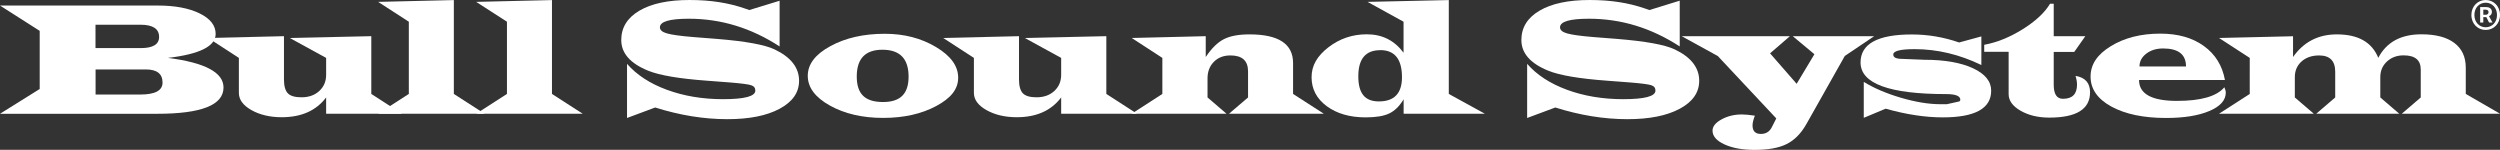
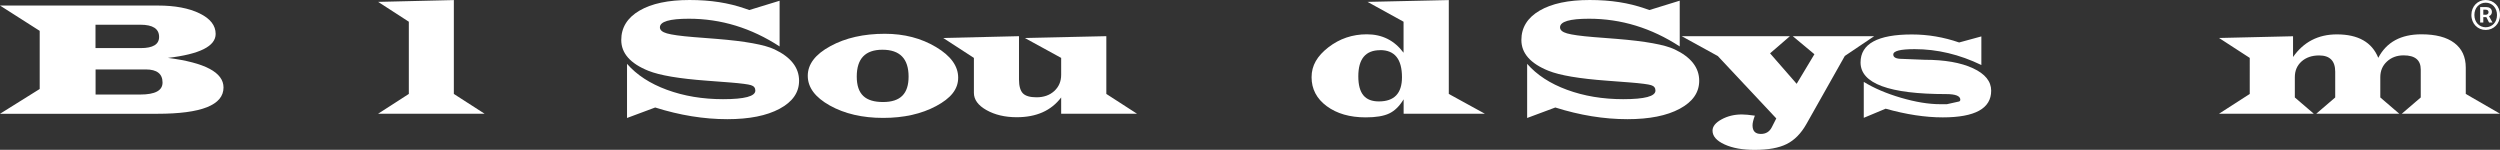
<svg xmlns="http://www.w3.org/2000/svg" id="_レイヤー_2" data-name="レイヤー 2" viewBox="0 0 333.76 20">
  <rect x="0" y="0" width="333.76" height="20" fill="#333333" stroke="none" />
  <defs>
    <style>
      .cls-1 {
        fill: #fff;
      }
    </style>
  </defs>
  <g id="_レイヤー_1-2" data-name="レイヤー 1">
    <g>
      <g>
        <path class="cls-1" d="M0,.74H21.07c2.29,0,4.15,.35,5.58,1.05,1.43,.7,2.14,1.61,2.14,2.74,0,1.64-2.12,2.7-6.37,3.2,4.94,.63,7.42,1.94,7.42,3.95,0,2.34-2.94,3.51-8.83,3.51H0l5.3-3.31V4.12L0,.74ZM12.76,6.42h6.04c1.63,0,2.44-.5,2.44-1.49,0-1.09-.83-1.63-2.5-1.63h-5.99v3.12Zm0,6.2h5.96c1.99,0,2.98-.53,2.98-1.6,0-1.16-.74-1.75-2.23-1.75h-6.71v3.34Z" />
-         <path class="cls-1" d="M49.57,4.83v7.71l4.09,2.64h-10.12v-2.17c-1.33,1.76-3.3,2.64-5.93,2.64-1.57,0-2.92-.32-4.04-.95-1.12-.63-1.68-1.4-1.68-2.3V7.73l-4.1-2.66,10.12-.24v5.79c0,.87,.18,1.49,.52,1.84s.95,.53,1.82,.53c.97,0,1.76-.28,2.37-.84,.61-.56,.92-1.28,.92-2.16v-2.26l-4.86-2.66,10.88-.24Z" />
        <path class="cls-1" d="M60.59,.01V12.54l4.1,2.64h-14.21l4.1-2.64V2.9L50.48,.25,60.59,.01Z" />
-         <path class="cls-1" d="M73.69,.01V12.54l4.1,2.64h-14.21l4.1-2.64V2.9L63.57,.25,73.69,.01Z" />
        <path class="cls-1" d="M83.71,15.76v-7.24c1.29,1.48,3.07,2.64,5.33,3.47,2.26,.83,4.76,1.25,7.49,1.25,2.87,0,4.31-.38,4.31-1.15,0-.36-.19-.6-.58-.72-.38-.12-1.31-.24-2.77-.36l-3.15-.24c-3.67-.27-6.26-.71-7.78-1.32-2.41-.97-3.62-2.34-3.62-4.11,0-1.66,.81-2.97,2.43-3.92,1.62-.95,3.85-1.42,6.69-1.42s5.19,.38,7.37,1.13l.6,.21L104.08,.1V6.2c-3.79-2.47-7.82-3.7-12.11-3.7-2.58,0-3.87,.38-3.87,1.15,0,.36,.31,.63,.94,.81,.63,.18,1.81,.35,3.55,.49l3.07,.24c3.85,.31,6.43,.78,7.74,1.4,2.19,1.04,3.28,2.44,3.28,4.19,0,1.57-.87,2.81-2.6,3.74-1.73,.93-4.06,1.39-6.98,1.39-3.13,0-6.34-.52-9.63-1.56l-3.76,1.4Z" />
        <path class="cls-1" d="M118.13,4.51c2.58,0,4.85,.59,6.83,1.77,1.98,1.18,2.96,2.54,2.96,4.09s-.98,2.74-2.94,3.79c-1.96,1.05-4.32,1.58-7.08,1.58s-5.14-.55-7.11-1.65c-1.97-1.1-2.95-2.42-2.95-3.97s1.01-2.87,3.02-3.96c2.01-1.1,4.44-1.65,7.27-1.65Zm-.32,2.13c-2.29,0-3.43,1.19-3.43,3.58s1.17,3.4,3.51,3.4,3.41-1.13,3.41-3.39c0-2.39-1.16-3.59-3.49-3.59Z" />
        <path class="cls-1" d="M147.7,4.83v7.71l4.09,2.64h-10.12v-2.17c-1.33,1.76-3.3,2.64-5.93,2.64-1.57,0-2.92-.32-4.04-.95-1.12-.63-1.68-1.4-1.68-2.3V7.73l-4.1-2.66,10.12-.24v5.79c0,.87,.18,1.49,.52,1.84s.95,.53,1.82,.53c.97,0,1.76-.28,2.37-.84,.61-.56,.92-1.28,.92-2.16v-2.26l-4.86-2.66,10.88-.24Z" />
-         <path class="cls-1" d="M151.1,5.07l9.87-.24v2.78c.78-1.16,1.58-1.95,2.42-2.38,.84-.43,1.98-.64,3.43-.64,3.87,0,5.81,1.27,5.81,3.82v4.13l4.1,2.64h-12.65l2.54-2.17v-3.48c0-1.42-.78-2.13-2.35-2.13-.91,0-1.65,.28-2.21,.85-.56,.56-.85,1.3-.85,2.21v2.55l2.53,2.17h-12.65l4.09-2.64V7.73l-4.09-2.66Z" />
        <path class="cls-1" d="M193.42,.01V12.54l4.81,2.64h-10.84v-1.92c-.55,.91-1.19,1.54-1.93,1.89-.73,.35-1.78,.52-3.13,.52-2.12,0-3.86-.5-5.21-1.5-1.35-1-2.02-2.29-2.02-3.86s.75-2.83,2.24-3.99c1.5-1.16,3.21-1.74,5.14-1.74,2.05,0,3.68,.82,4.9,2.46V2.9l-4.81-2.65L193.42,.01Zm-9.16,6.69c-1.95,0-2.92,1.16-2.92,3.49s.92,3.35,2.75,3.35c2.05,0,3.08-1.08,3.08-3.23,0-2.41-.97-3.62-2.91-3.62Z" />
        <path class="cls-1" d="M203.88,15.76v-7.24c1.29,1.48,3.07,2.64,5.33,3.47,2.26,.83,4.76,1.25,7.49,1.25,2.87,0,4.31-.38,4.31-1.15,0-.36-.19-.6-.58-.72-.38-.12-1.31-.24-2.77-.36l-3.15-.24c-3.67-.27-6.26-.71-7.78-1.32-2.41-.97-3.62-2.34-3.62-4.11,0-1.66,.81-2.97,2.43-3.92,1.62-.95,3.85-1.42,6.69-1.42s5.19,.38,7.37,1.13l.6,.21,4.05-1.25V6.2c-3.79-2.47-7.82-3.7-12.11-3.7-2.58,0-3.87,.38-3.87,1.15,0,.36,.31,.63,.94,.81,.63,.18,1.81,.35,3.55,.49l3.07,.24c3.85,.31,6.43,.78,7.74,1.4,2.19,1.04,3.28,2.44,3.28,4.19,0,1.57-.87,2.81-2.6,3.74-1.73,.93-4.06,1.39-6.98,1.39-3.13,0-6.34-.52-9.63-1.56l-3.76,1.4Z" />
        <path class="cls-1" d="M250.21,4.83l-3.92,2.64-5.14,9.11c-.71,1.25-1.58,2.13-2.62,2.65-1.04,.52-2.47,.78-4.28,.78-1.61,0-2.95-.24-4.02-.73-1.07-.49-1.6-1.1-1.6-1.84,0-.56,.4-1.06,1.2-1.5,.8-.44,1.71-.66,2.71-.66,.41,0,.99,.05,1.74,.16-.21,.56-.31,.99-.31,1.29,0,.77,.37,1.15,1.11,1.15,.68,0,1.16-.3,1.46-.89l.6-1.18-7.81-8.33-4.82-2.65h14.45l-2.65,2.29,3.55,4.07,2.37-3.95-2.89-2.41h10.86Z" />
        <path class="cls-1" d="M264.52,4.83v3.85c-2.92-1.41-5.89-2.12-8.91-2.12-1.9,0-2.85,.24-2.85,.72,0,.39,.39,.58,1.17,.58l3.01,.12c2.69,0,4.84,.38,6.46,1.13,1.62,.75,2.43,1.75,2.43,3,0,2.37-2.15,3.56-6.46,3.56-2.35,0-4.89-.39-7.63-1.16l-2.92,1.22v-4.8c1.36,.84,3.02,1.55,4.96,2.12,1.95,.57,3.69,.86,5.24,.86h.9s1.66-.37,1.66-.37c.09-.06,.13-.13,.13-.22,0-.51-.63-.76-1.9-.76-7.61,0-11.42-1.41-11.42-4.22,0-2.49,2.28-3.74,6.85-3.74,2.16,0,4.26,.36,6.31,1.07l2.97-.81Z" />
-         <path class="cls-1" d="M274.18,.5V4.83h4.22l-1.48,2.1h-2.74v4.38c0,1.26,.41,1.88,1.23,1.88,1.26,0,1.88-.63,1.88-1.9,0-.35-.07-.74-.2-1.16,1.29,.21,1.94,.94,1.94,2.19,0,2.25-1.81,3.38-5.44,3.38-1.5,0-2.78-.31-3.84-.92-1.06-.61-1.59-1.35-1.59-2.21V6.92h-3.26v-.94c1.69-.31,3.4-1,5.12-2.07,1.72-1.07,2.95-2.21,3.67-3.41h.49Z" />
-         <path class="cls-1" d="M297.05,10.68h-11.48c0,1.86,1.69,2.79,5.07,2.79,3.2,0,5.31-.61,6.32-1.82,.13,.29,.19,.52,.19,.71,0,1.02-.73,1.84-2.19,2.46-1.46,.62-3.39,.93-5.79,.93-3,0-5.43-.51-7.29-1.52-1.85-1.01-2.78-2.35-2.78-4s.9-2.96,2.71-4.07c1.81-1.11,4.01-1.67,6.6-1.67,2.35,0,4.29,.55,5.81,1.65,1.53,1.1,2.47,2.62,2.82,4.55Zm-5.21-1.81c0-1.6-1.02-2.4-3.05-2.4-.9,0-1.65,.23-2.25,.69-.6,.46-.91,1.03-.91,1.71h6.2Z" />
        <path class="cls-1" d="M306.13,4.84v2.77c1.41-2.01,3.36-3.02,5.85-3.02,2.84,0,4.68,1.04,5.53,3.13,1.1-2.1,3.02-3.14,5.76-3.14,1.9,0,3.37,.38,4.39,1.15,1.02,.77,1.53,1.86,1.53,3.3v3.51l4.57,2.64h-13.11l2.53-2.17v-3.73c0-1.26-.76-1.89-2.29-1.89-.9,0-1.64,.28-2.23,.83-.59,.55-.88,1.24-.88,2.08v2.71l2.53,2.17h-11.08l2.53-2.17v-3.44c0-1.45-.72-2.17-2.15-2.17-.96,0-1.74,.27-2.34,.8-.6,.54-.9,1.23-.9,2.1v2.71l2.53,2.17h-12.65l4.1-2.64V7.73l-4.1-2.66,9.87-.23Z" />
      </g>
      <path class="cls-1" d="M329.94,2c0-1.18,.86-2,1.91-2s1.91,.82,1.91,2-.86,2-1.91,2-1.91-.81-1.91-2Zm3.42,0c0-.95-.65-1.64-1.51-1.64s-1.51,.68-1.51,1.64,.65,1.64,1.51,1.64,1.51-.67,1.51-1.64Zm-2.25-1.06h.77c.42,0,.8,.18,.8,.66,0,.25-.16,.48-.39,.56l.47,.85h-.46l-.36-.72h-.41v.72h-.42V.94Zm.68,1.04c.27,0,.44-.12,.44-.35,0-.2-.11-.34-.42-.34h-.28v.68h.26Z" />
    </g>
  </g>
</svg>